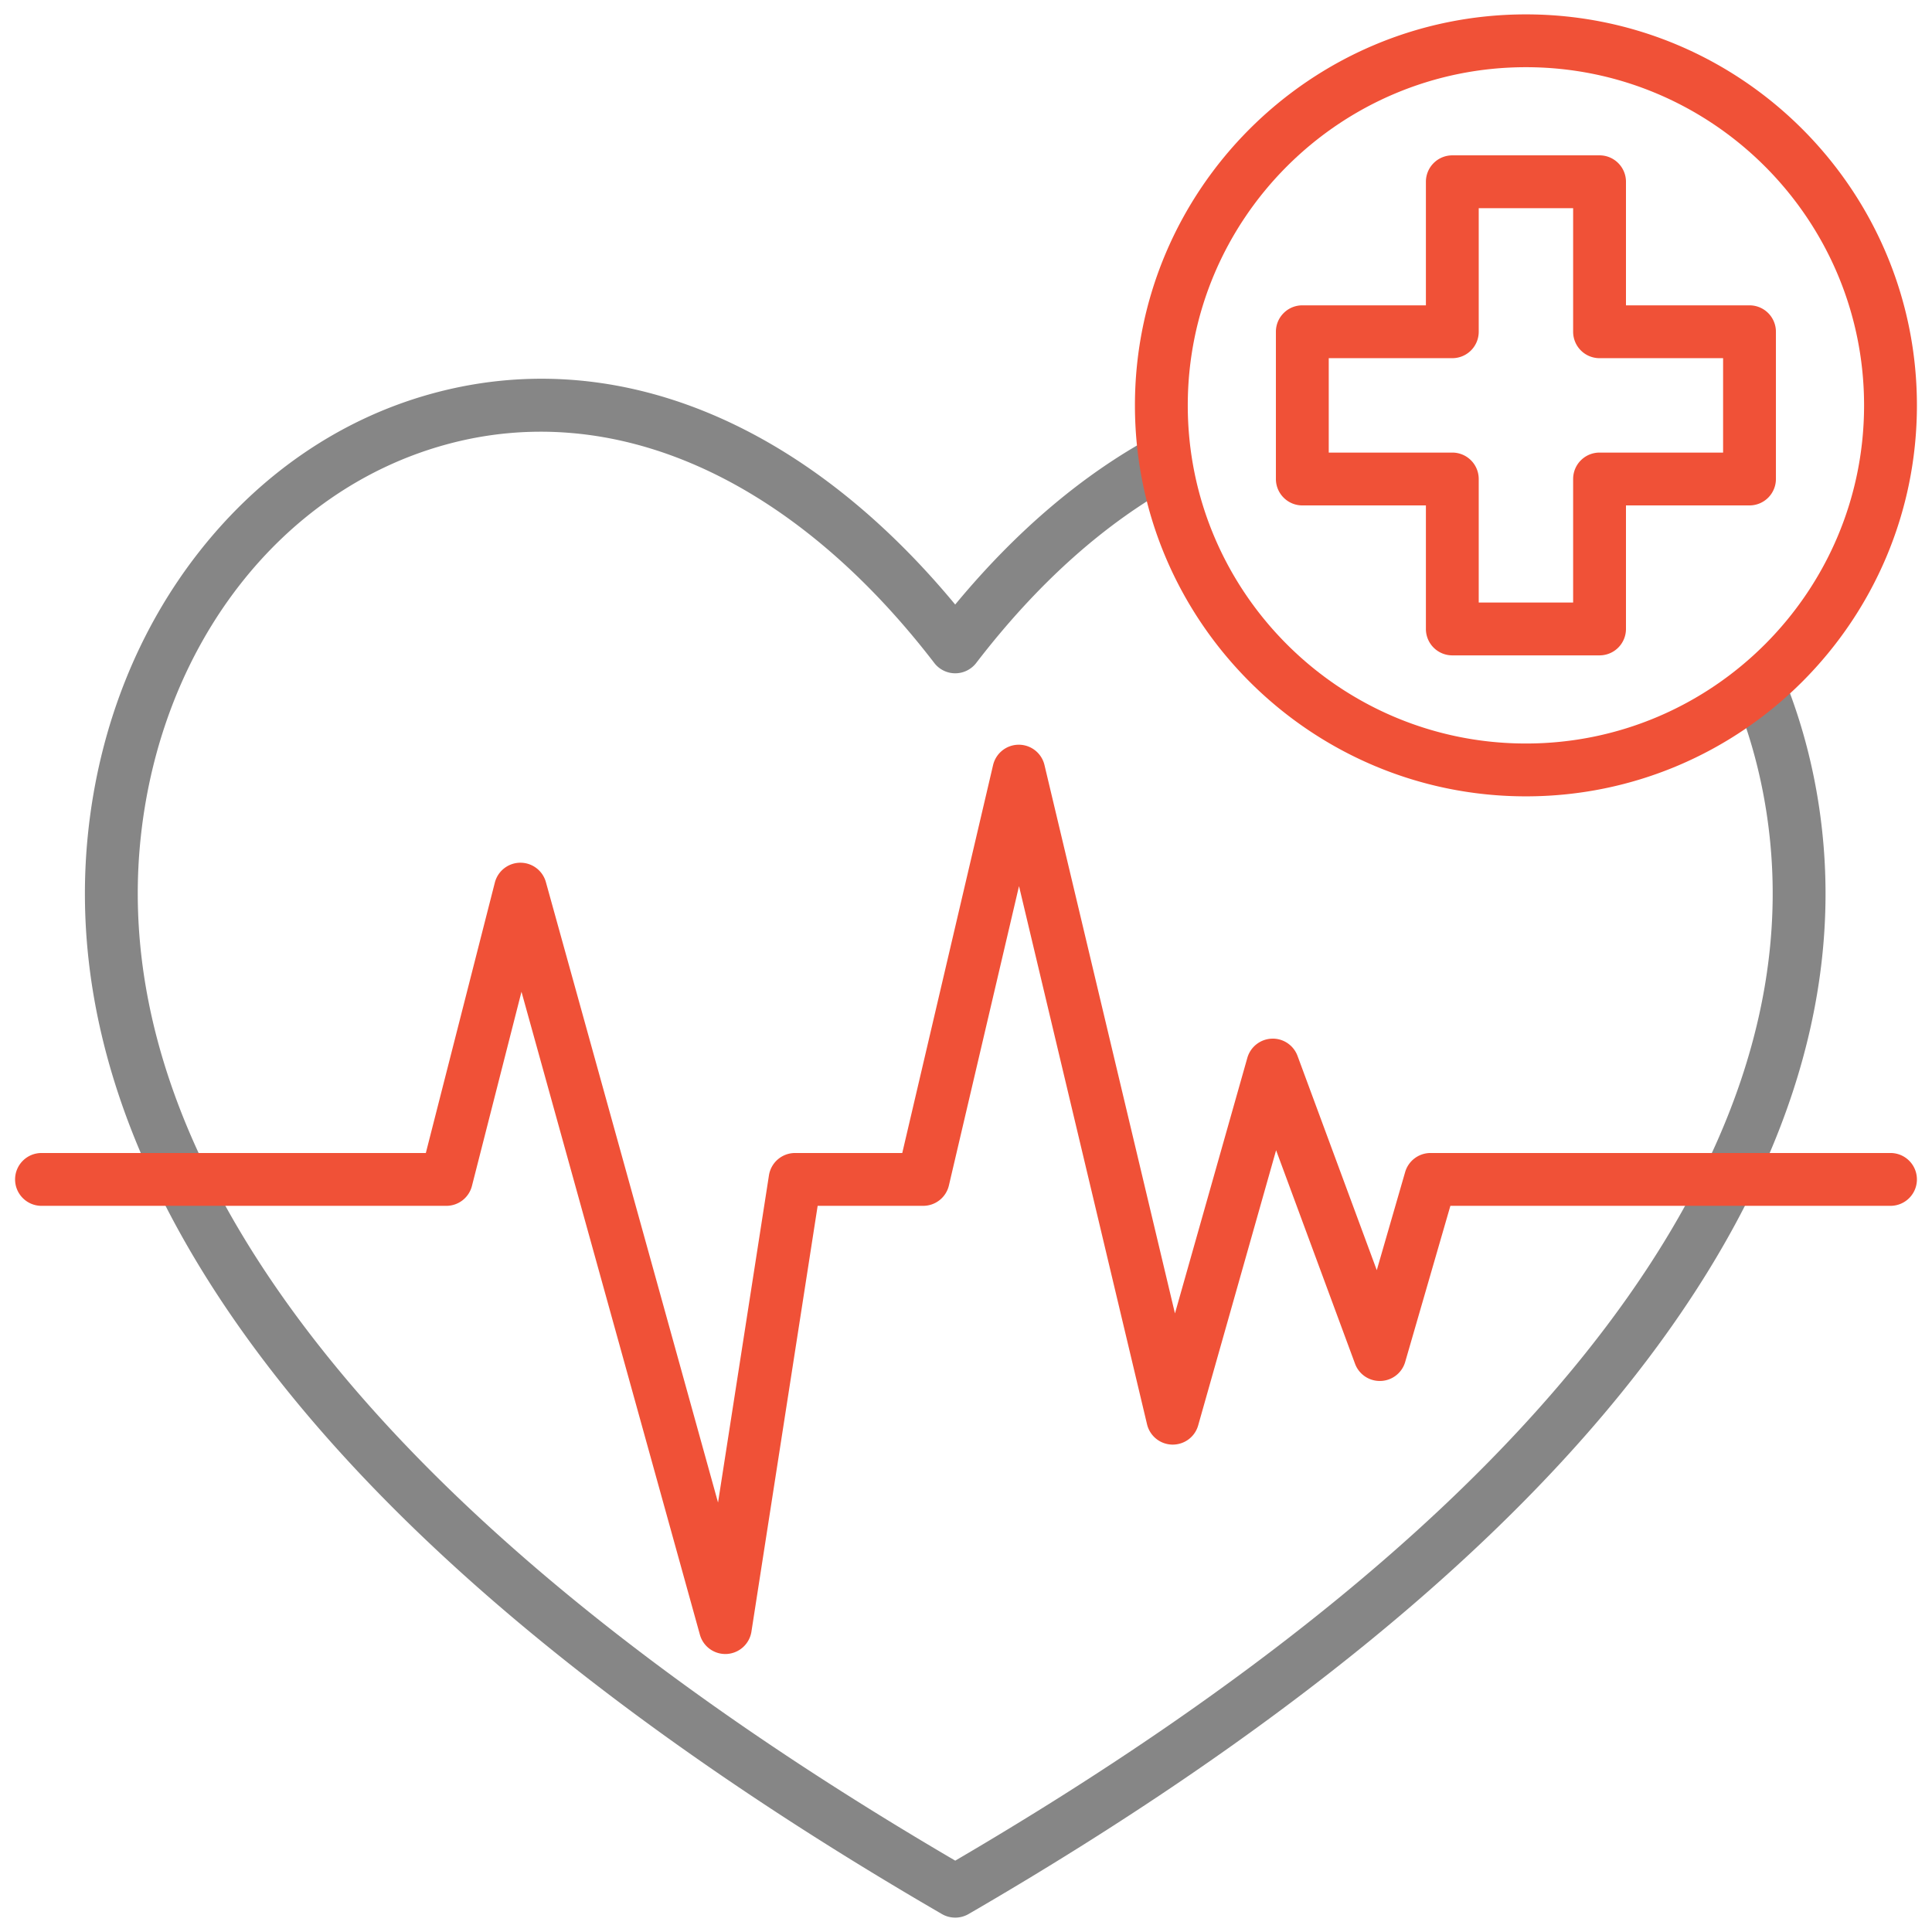
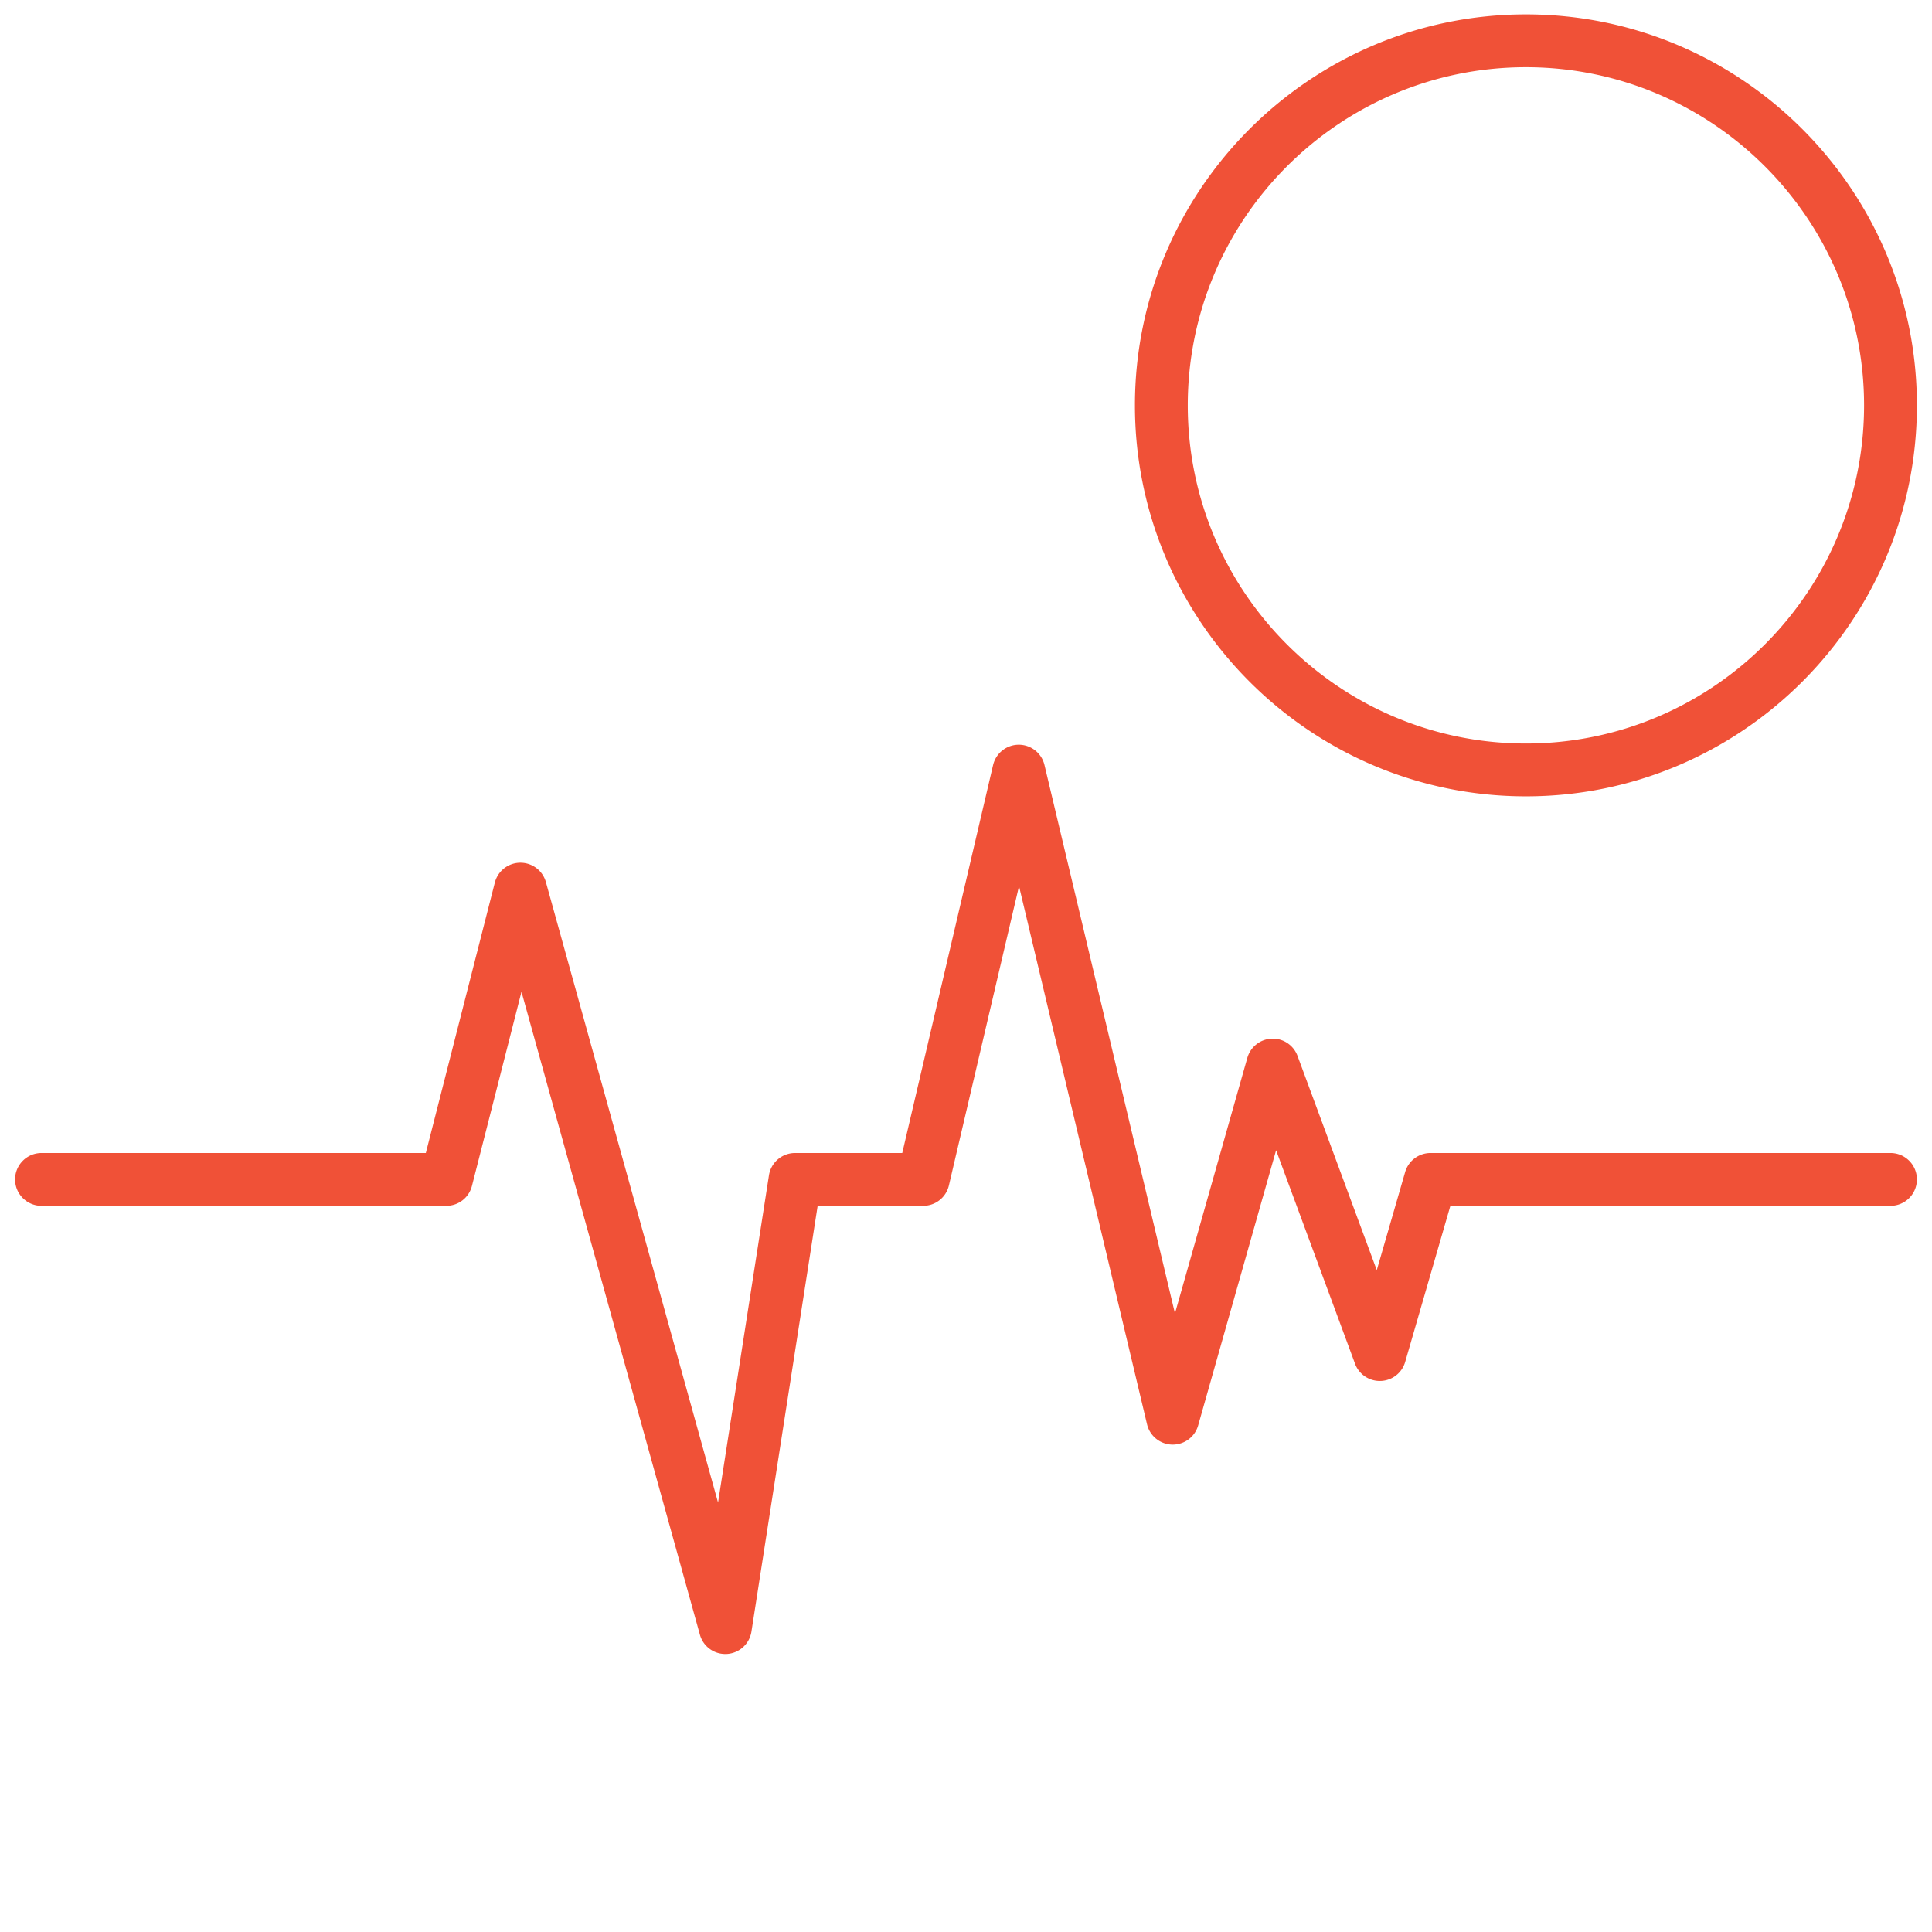
<svg xmlns="http://www.w3.org/2000/svg" width="512" height="512" x="0" y="0" viewBox="0 0 512 512" style="enable-background:new 0 0 512 512" xml:space="preserve" class="">
  <g>
    <g fill-rule="evenodd">
-       <path fill="#868686" d="M253.151 508.189a7.026 7.026 0 0 1-3.523-.939c-81.507-47.282-142.138-96.841-180.197-147.31-35.461-47.011-50.953-94.001-46.041-139.661 2.998-27.87 13.231-53.57 29.59-74.309 16.167-20.491 37.201-34.831 60.81-41.469 48.34-13.59 98.739 6.69 139.347 55.709 16.084-19.42 33.663-34.381 52.365-44.51l6.676 12.3c-19.15 10.381-37.138 26.429-53.478 47.7a7.015 7.015 0 0 1-5.548 2.73 6.99 6.99 0 0 1-5.553-2.73c-37.861-49.269-85.252-70.31-130.021-57.72-43.298 12.171-74.797 52.91-80.268 103.801-4.511 42.009 10.05 85.659 43.299 129.73 36.391 48.249 94.42 95.87 172.543 141.579 78.109-45.71 136.147-93.33 172.538-141.579 33.239-44.071 47.81-87.721 43.289-129.73-1.398-13.05-4.55-25.62-9.36-37.35l12.951-5.31c5.307 12.948 8.792 26.798 10.329 41.159 4.912 45.66-10.58 92.65-46.041 139.661-38.059 50.469-98.69 100.029-180.197 147.31a7.017 7.017 0 0 1-3.509.939z" opacity="1" data-original="#2e3760" class="" />
      <g fill="#ff695a">
        <path d="M192.221 438.329a6.985 6.985 0 0 1-6.743-5.128l-47.28-170.372-13.13 51.46a6.997 6.997 0 0 1-6.782 5.27H10.997c-3.856 0-6.998-3.129-6.998-6.998s3.142-7.001 6.998-7.001h101.852l18.287-71.66a7.005 7.005 0 0 1 6.709-5.27h.072a7.01 7.01 0 0 1 6.748 5.13l45.622 164.429 13.492-86.71a7 7 0 0 1 6.921-5.92h28.409l24.066-102.8a6.998 6.998 0 0 1 6.801-5.4h.01a6.995 6.995 0 0 1 6.811 5.379l34.579 145.332 19.179-67.722a7.009 7.009 0 0 1 6.464-5.09c3.027-.13 5.789 1.731 6.84 4.57l21.001 56.78 7.519-26a7.005 7.005 0 0 1 6.729-5.05h121.889c3.87 0 7.004 3.13 7.004 7.001s-3.133 6.998-7.004 6.998h-116.63l-11.978 41.371a6.985 6.985 0 0 1-6.469 5.04 6.986 6.986 0 0 1-6.82-4.56l-20.919-56.58-20.654 72.92c-.868 3.06-3.668 5.14-6.888 5.089a7.004 7.004 0 0 1-6.661-5.379l-33.928-142.63-18.581 79.329a6.993 6.993 0 0 1-6.811 5.4h-27.971l-17.55 112.851a7.02 7.02 0 0 1-6.507 5.911c-.145.009-.275.009-.41.009zM404.39 17.808c-49.42 0-89.619 40.201-89.619 89.621s40.199 89.609 89.619 89.609 89.609-40.2 89.609-89.609S453.8 17.808 404.39 17.808zm0 193.232c-57.141 0-103.621-46.482-103.621-103.61S347.248 3.811 404.39 3.811 508.002 50.29 508.002 107.43 461.518 211.04 404.39 211.04z" fill="#f05137" opacity="1" data-original="#ff695a" class="" />
-         <path d="M391.877 159.68h25.021v-32.741c0-3.871 3.128-7 7.004-7h32.738V94.92h-32.738a6.996 6.996 0 0 1-7.004-7.001v-32.75h-25.021v32.75a7.001 7.001 0 0 1-6.999 7.001h-32.747v25.019h32.747a7 7 0 0 1 6.999 7zm32.024 13.999h-39.023a6.993 6.993 0 0 1-6.999-6.999v-32.74h-32.752c-3.856 0-6.999-3.141-6.999-7.001v-39.02c0-3.871 3.143-7 6.999-7h32.752v-32.75a7 7 0 0 1 6.999-7h39.023c3.856 0 6.998 3.141 6.998 7v32.75h32.738a6.993 6.993 0 0 1 6.999 7v39.02a7 7 0 0 1-6.999 7.001h-32.738v32.74a7.001 7.001 0 0 1-6.998 6.999z" fill="#f05137" opacity="1" data-original="#ff695a" class="" />
      </g>
    </g>
  </g>
</svg>